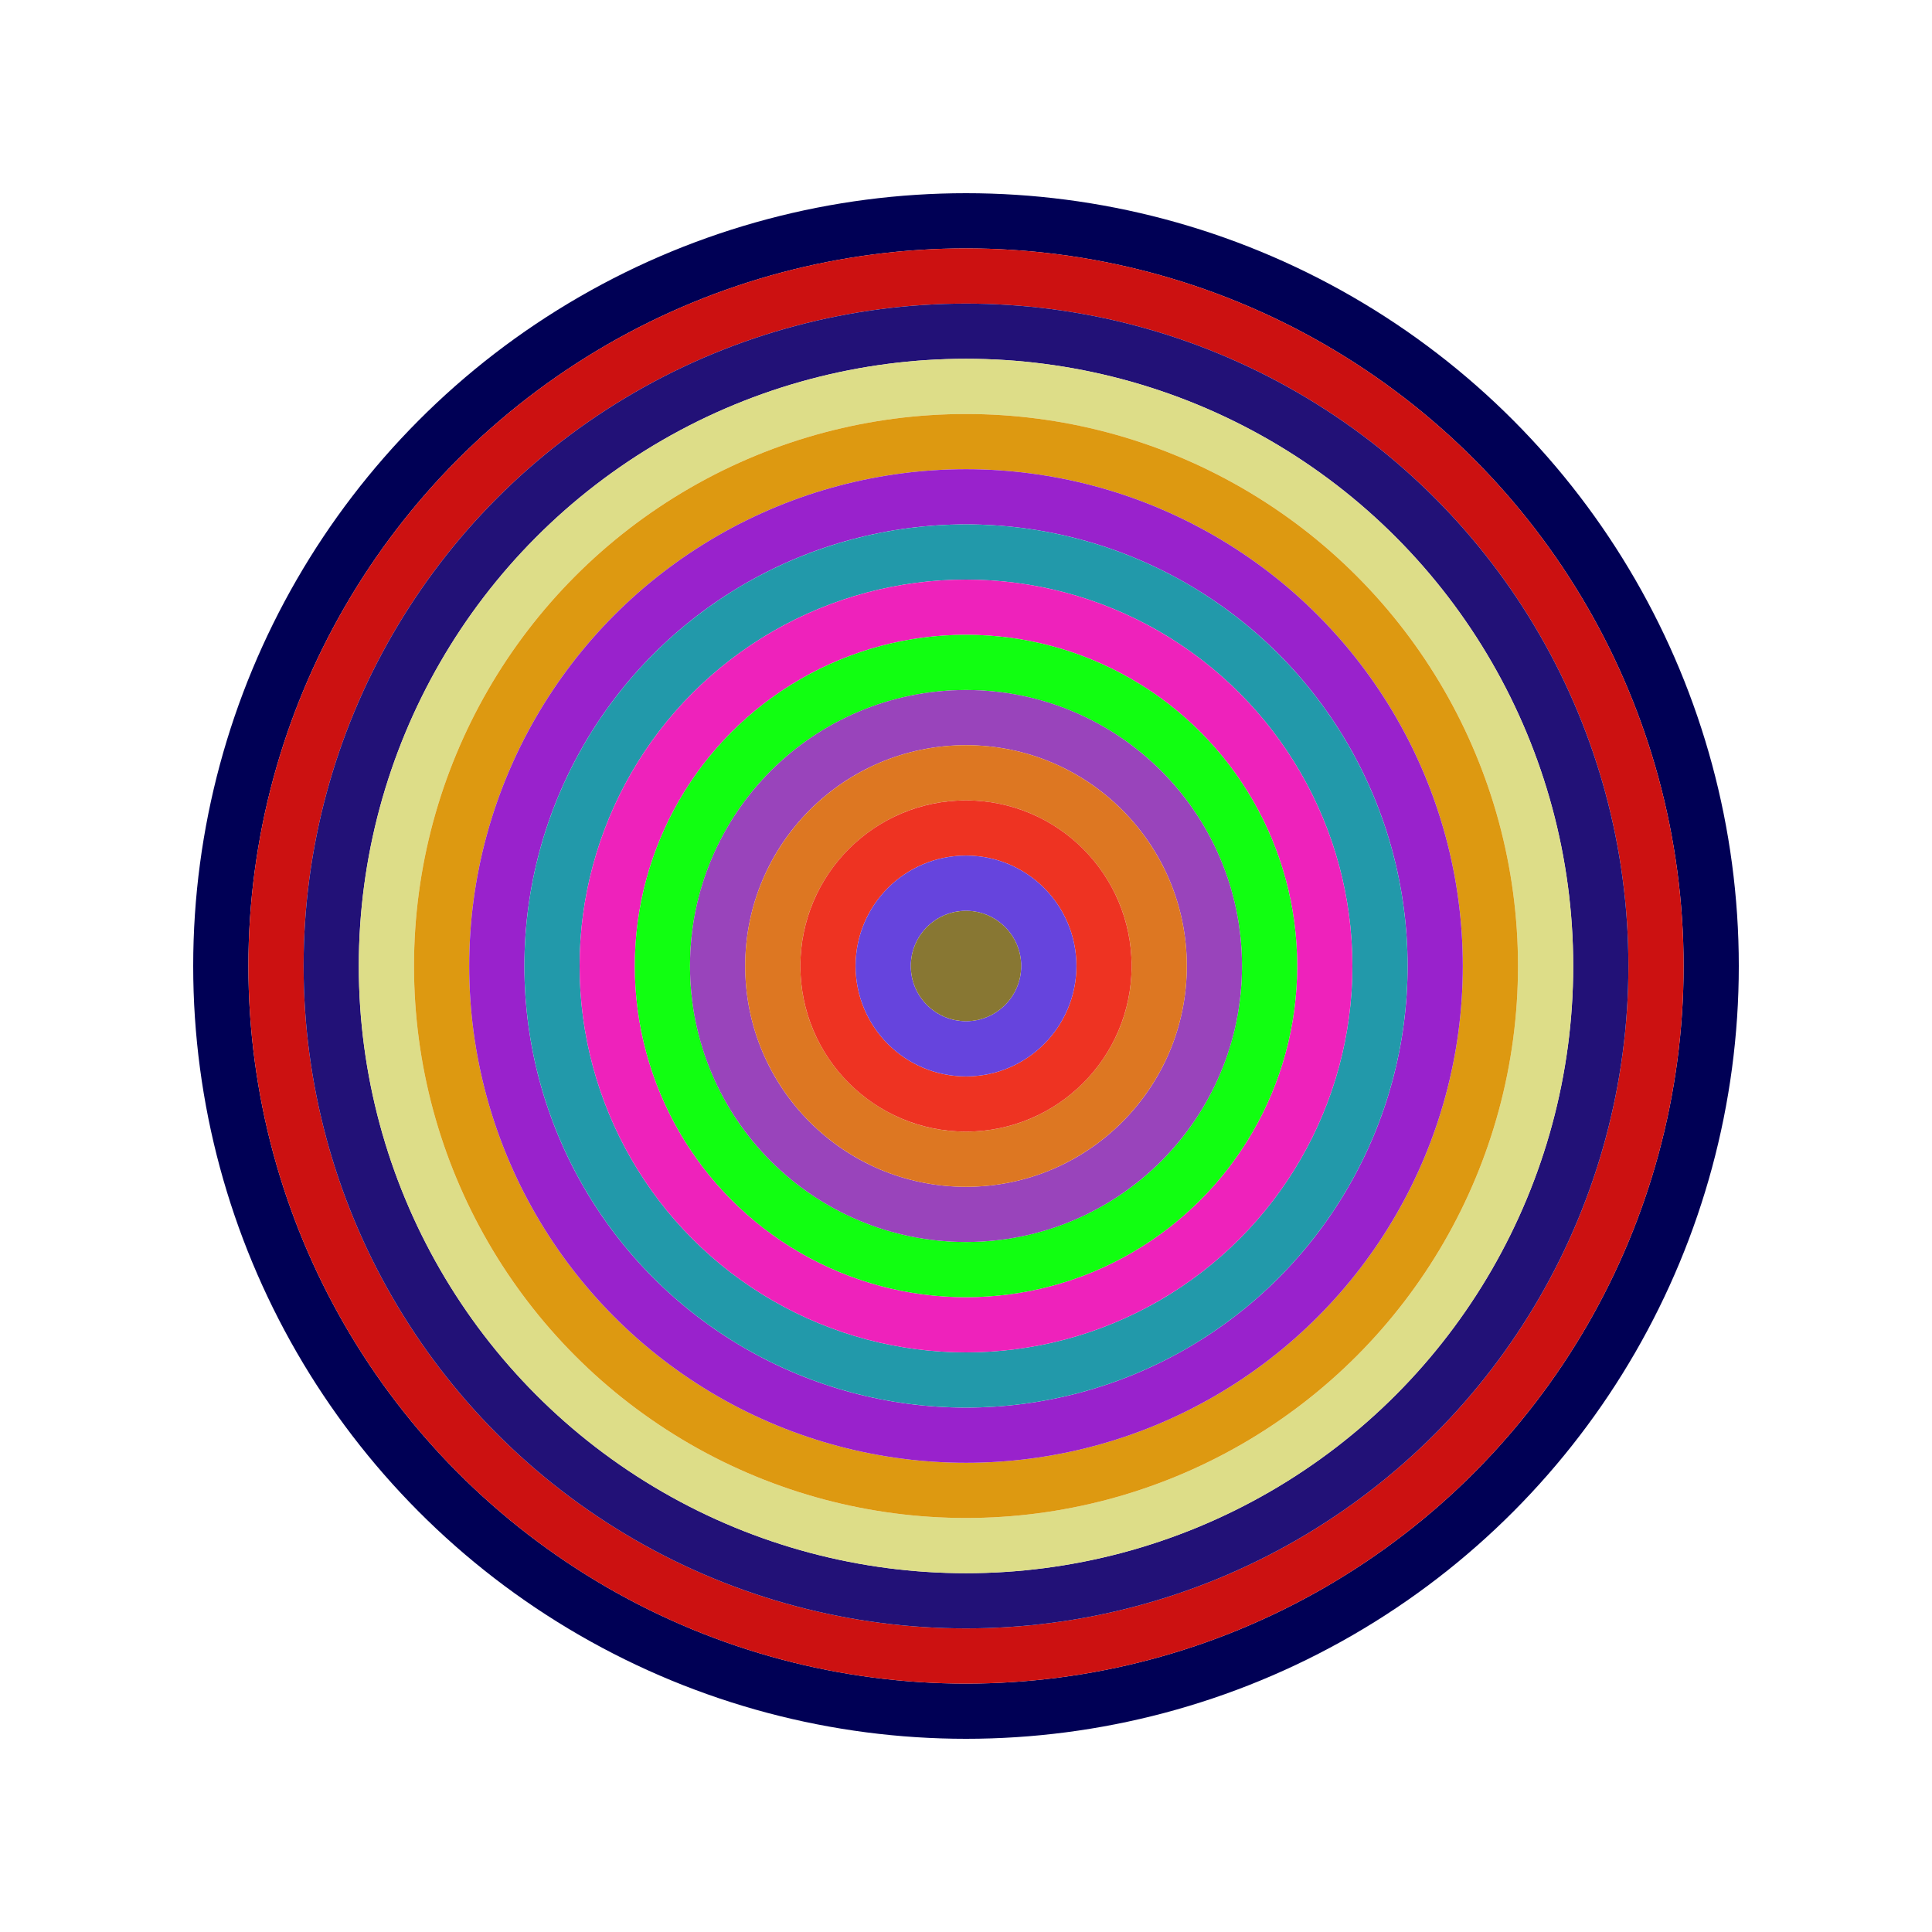
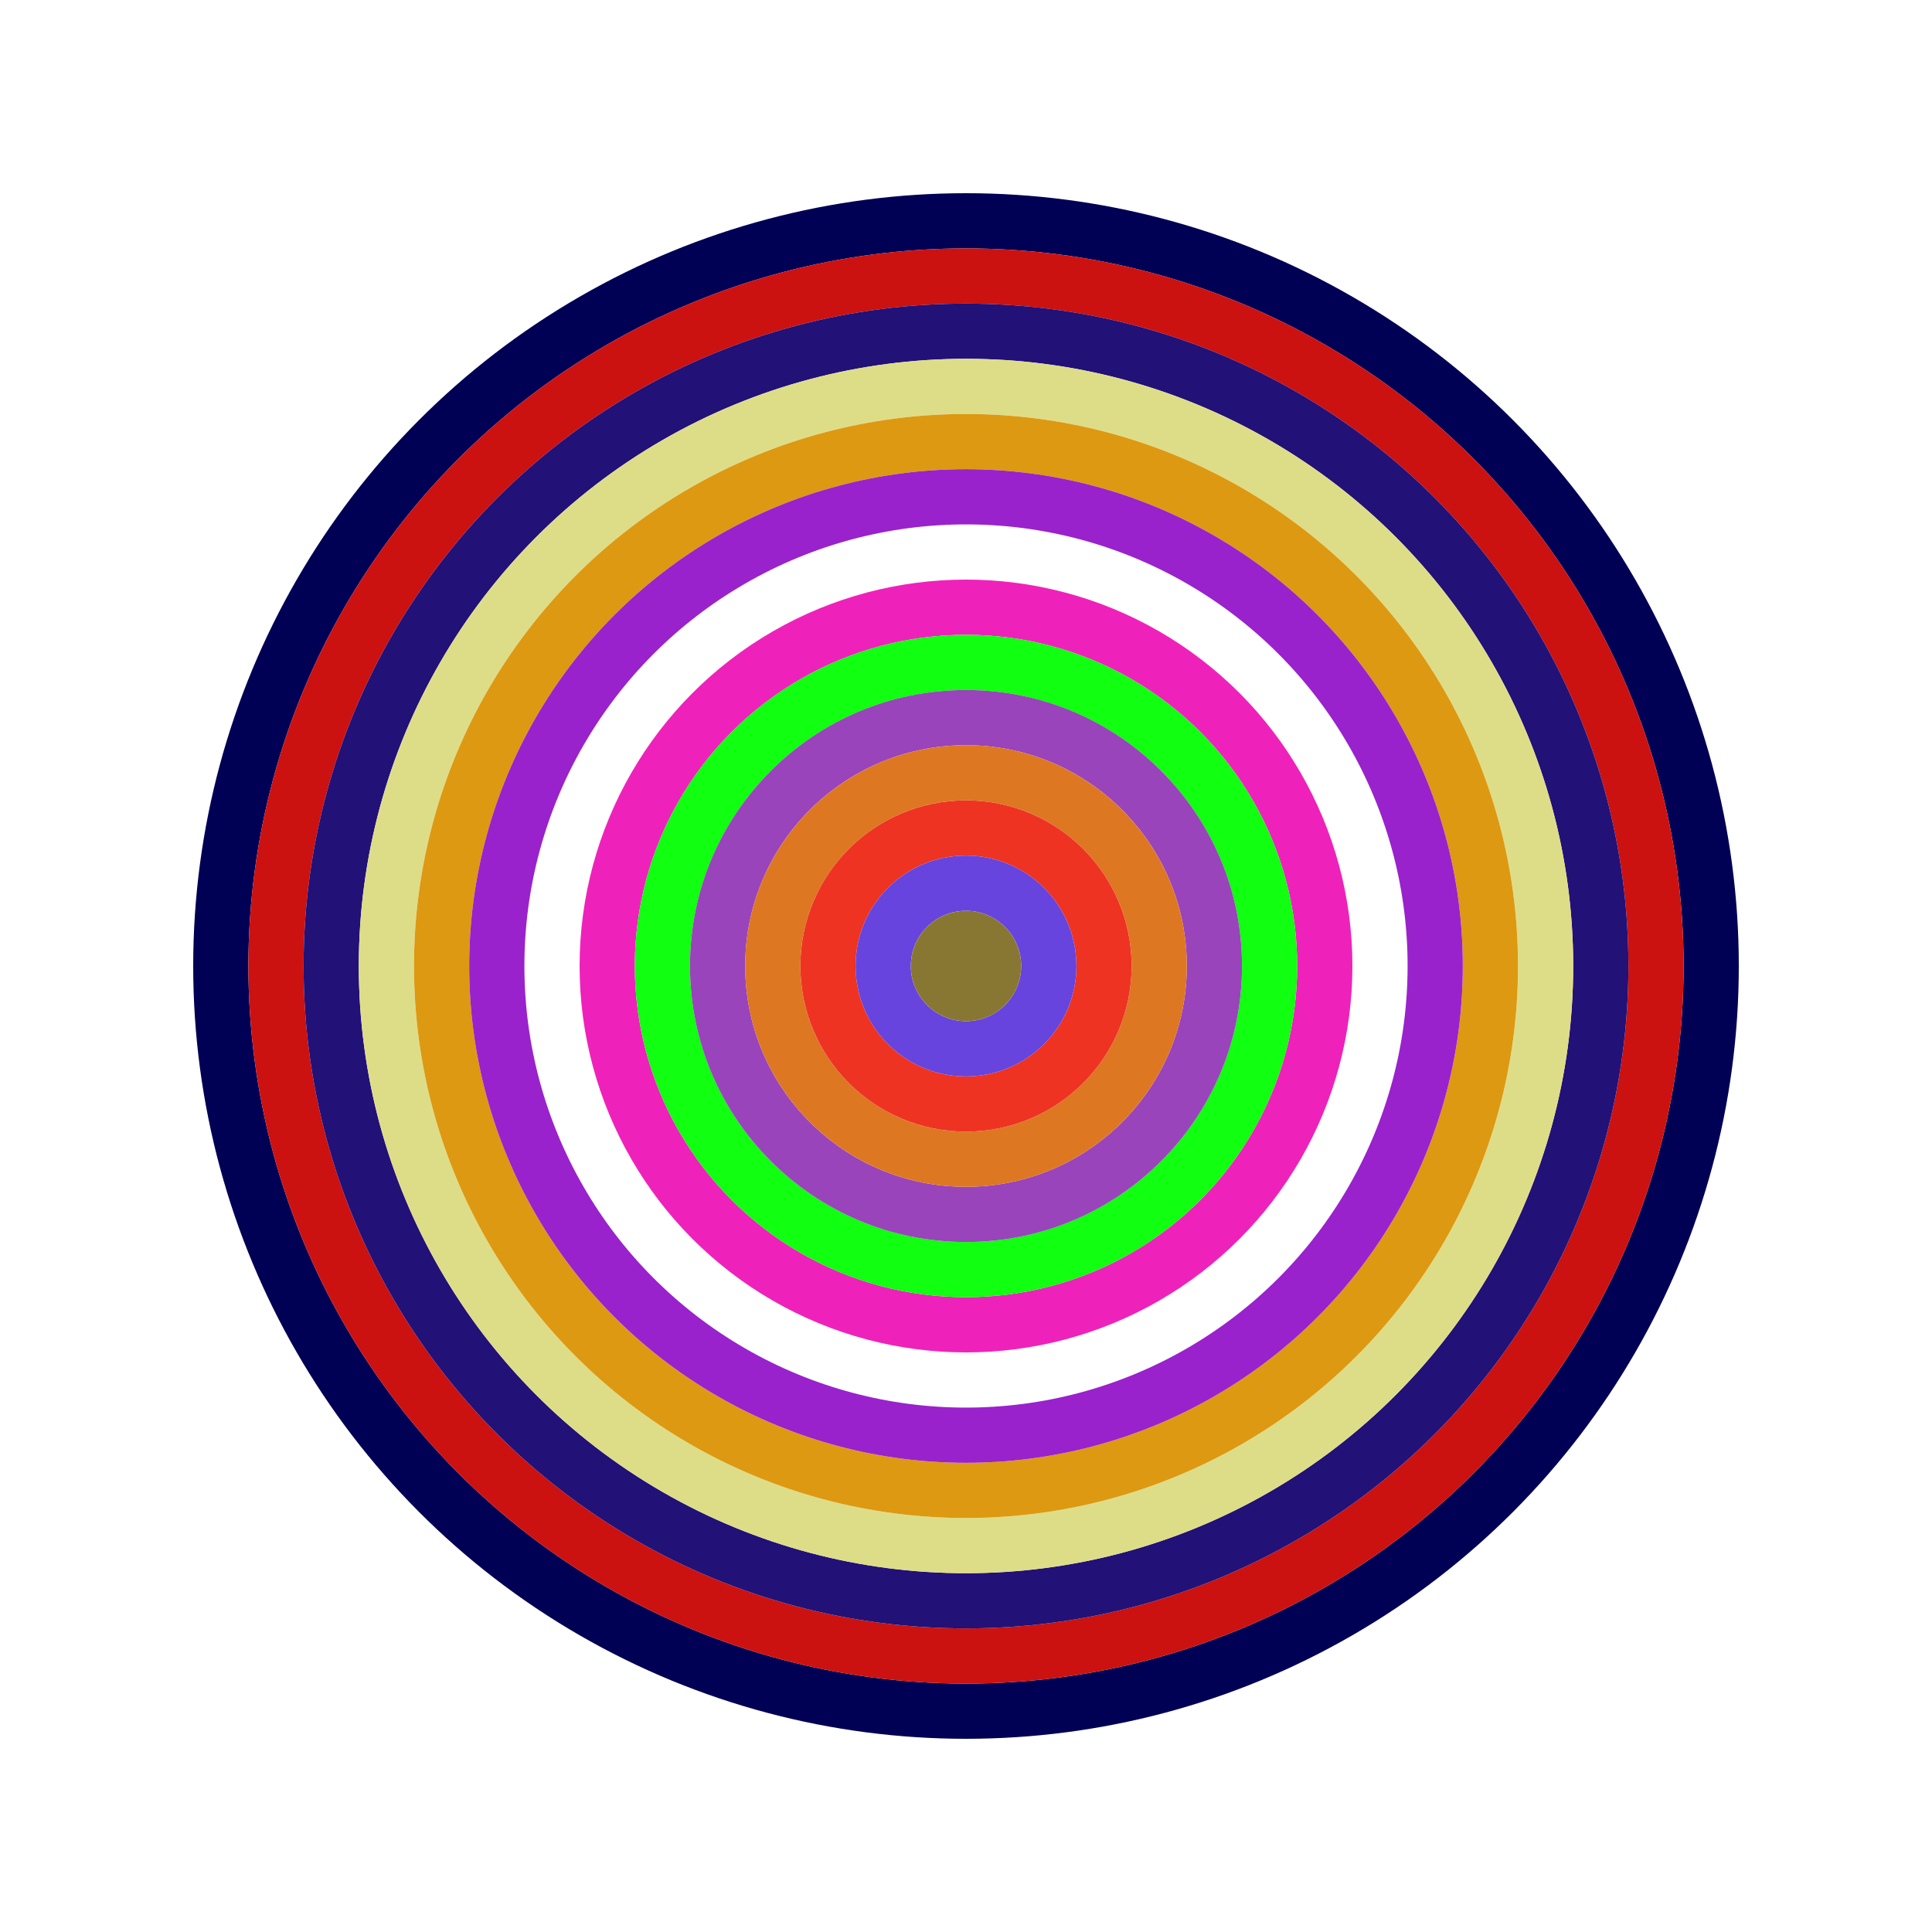
<svg xmlns="http://www.w3.org/2000/svg" id="0x5C11217DD8D9192C29AE2b1F194bd72e3264D873" viewBox="0 0 700 700">
  <style>.a{stroke-width:20;}</style>
  <g class="a" fill="none">
    <circle cx="350" cy="350" r="270" stroke="#005" />
    <circle cx="350" cy="350" r="250" stroke="#C11" />
    <circle cx="350" cy="350" r="230" stroke="#217" />
    <circle cx="350" cy="350" r="210" stroke="#DD8" />
    <circle cx="350" cy="350" r="190" stroke="#D91" />
    <circle cx="350" cy="350" r="170" stroke="#92C" />
-     <circle cx="350" cy="350" r="150" stroke="#29A" />
    <circle cx="350" cy="350" r="130" stroke="#E2b" />
    <circle cx="350" cy="350" r="110" stroke="#1F1" />
    <circle cx="350" cy="350" r="90" stroke="#94b" />
    <circle cx="350" cy="350" r="70" stroke="#d72" />
    <circle cx="350" cy="350" r="50" stroke="#e32" />
    <circle cx="350" cy="350" r="30" stroke="#64D" />
    <circle cx="350" cy="350" r="10" stroke="#873" />
  </g>
</svg>